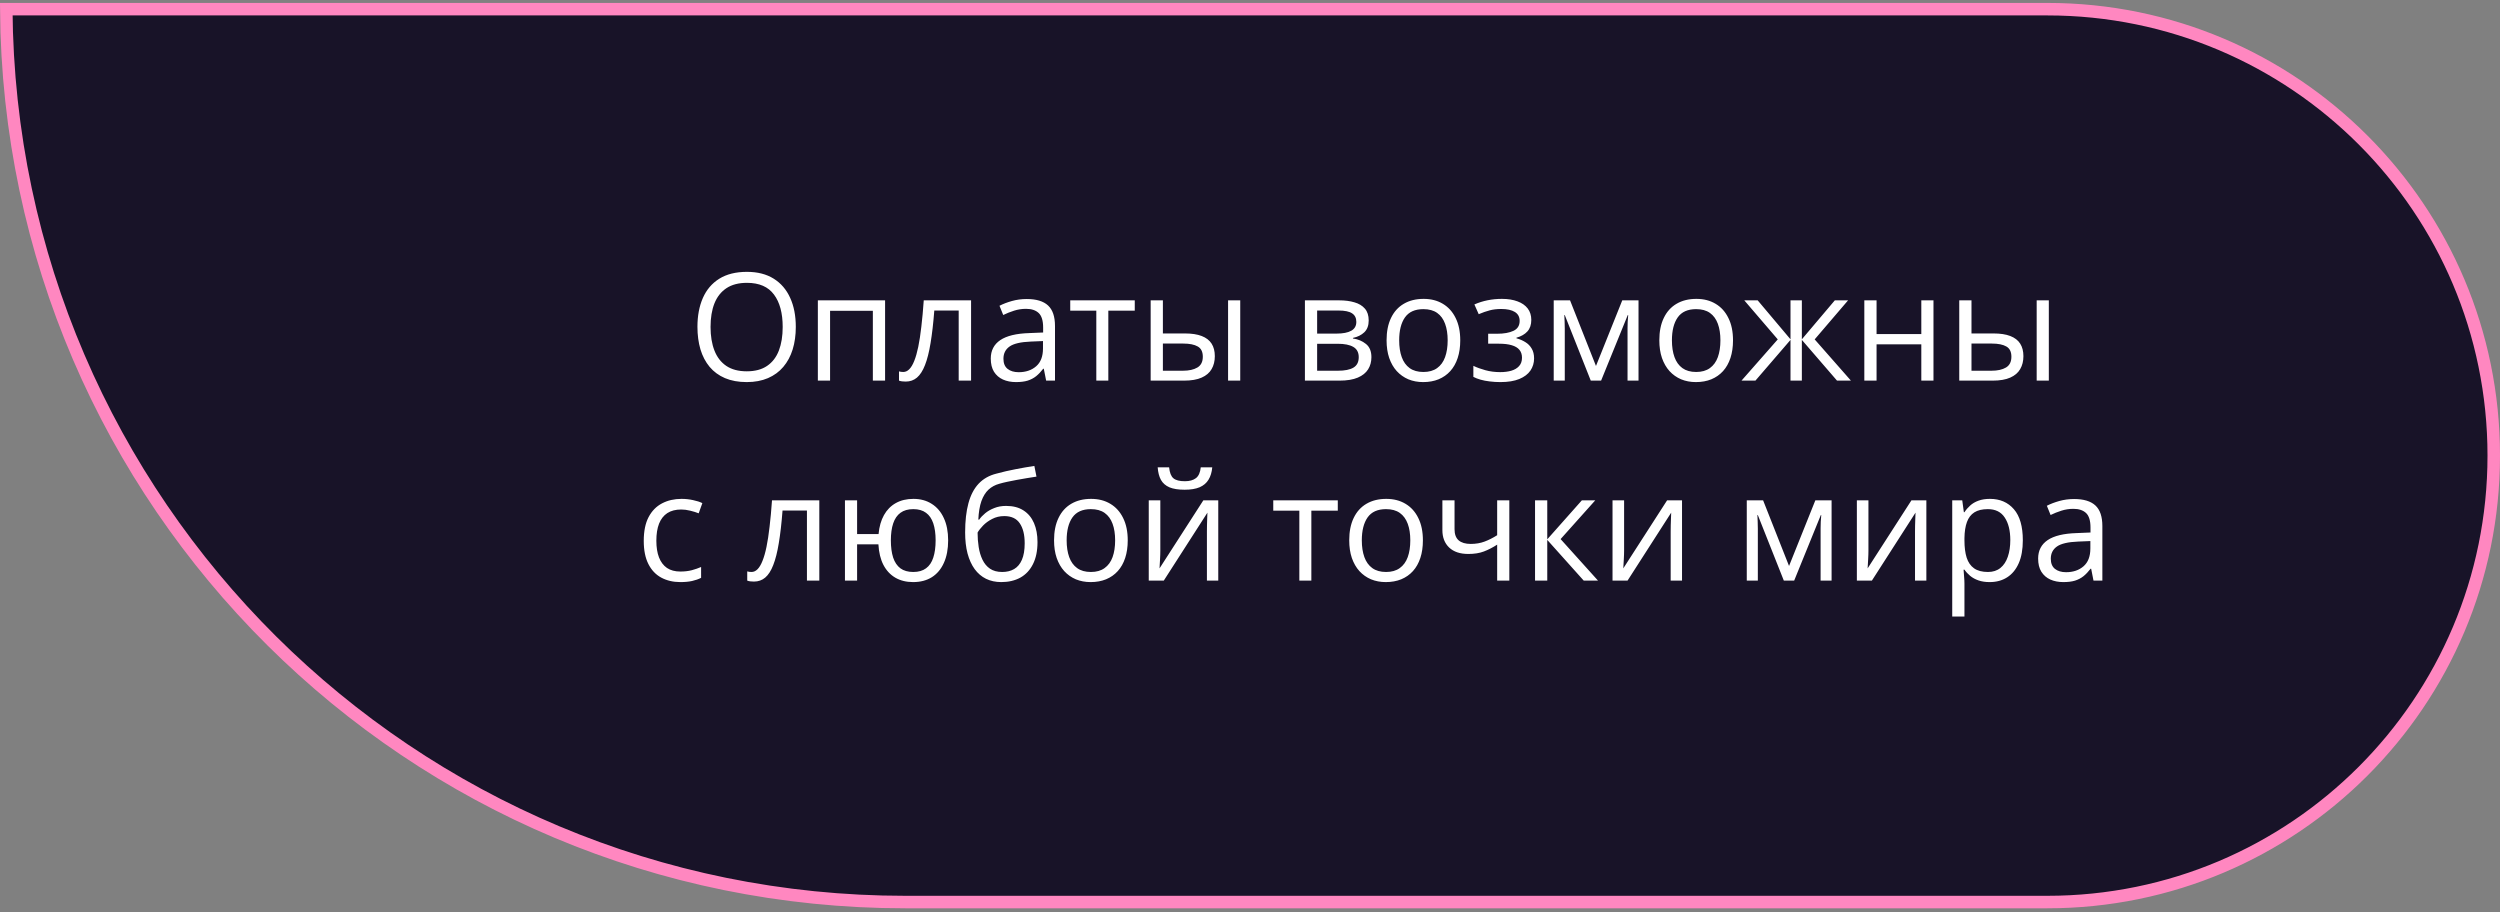
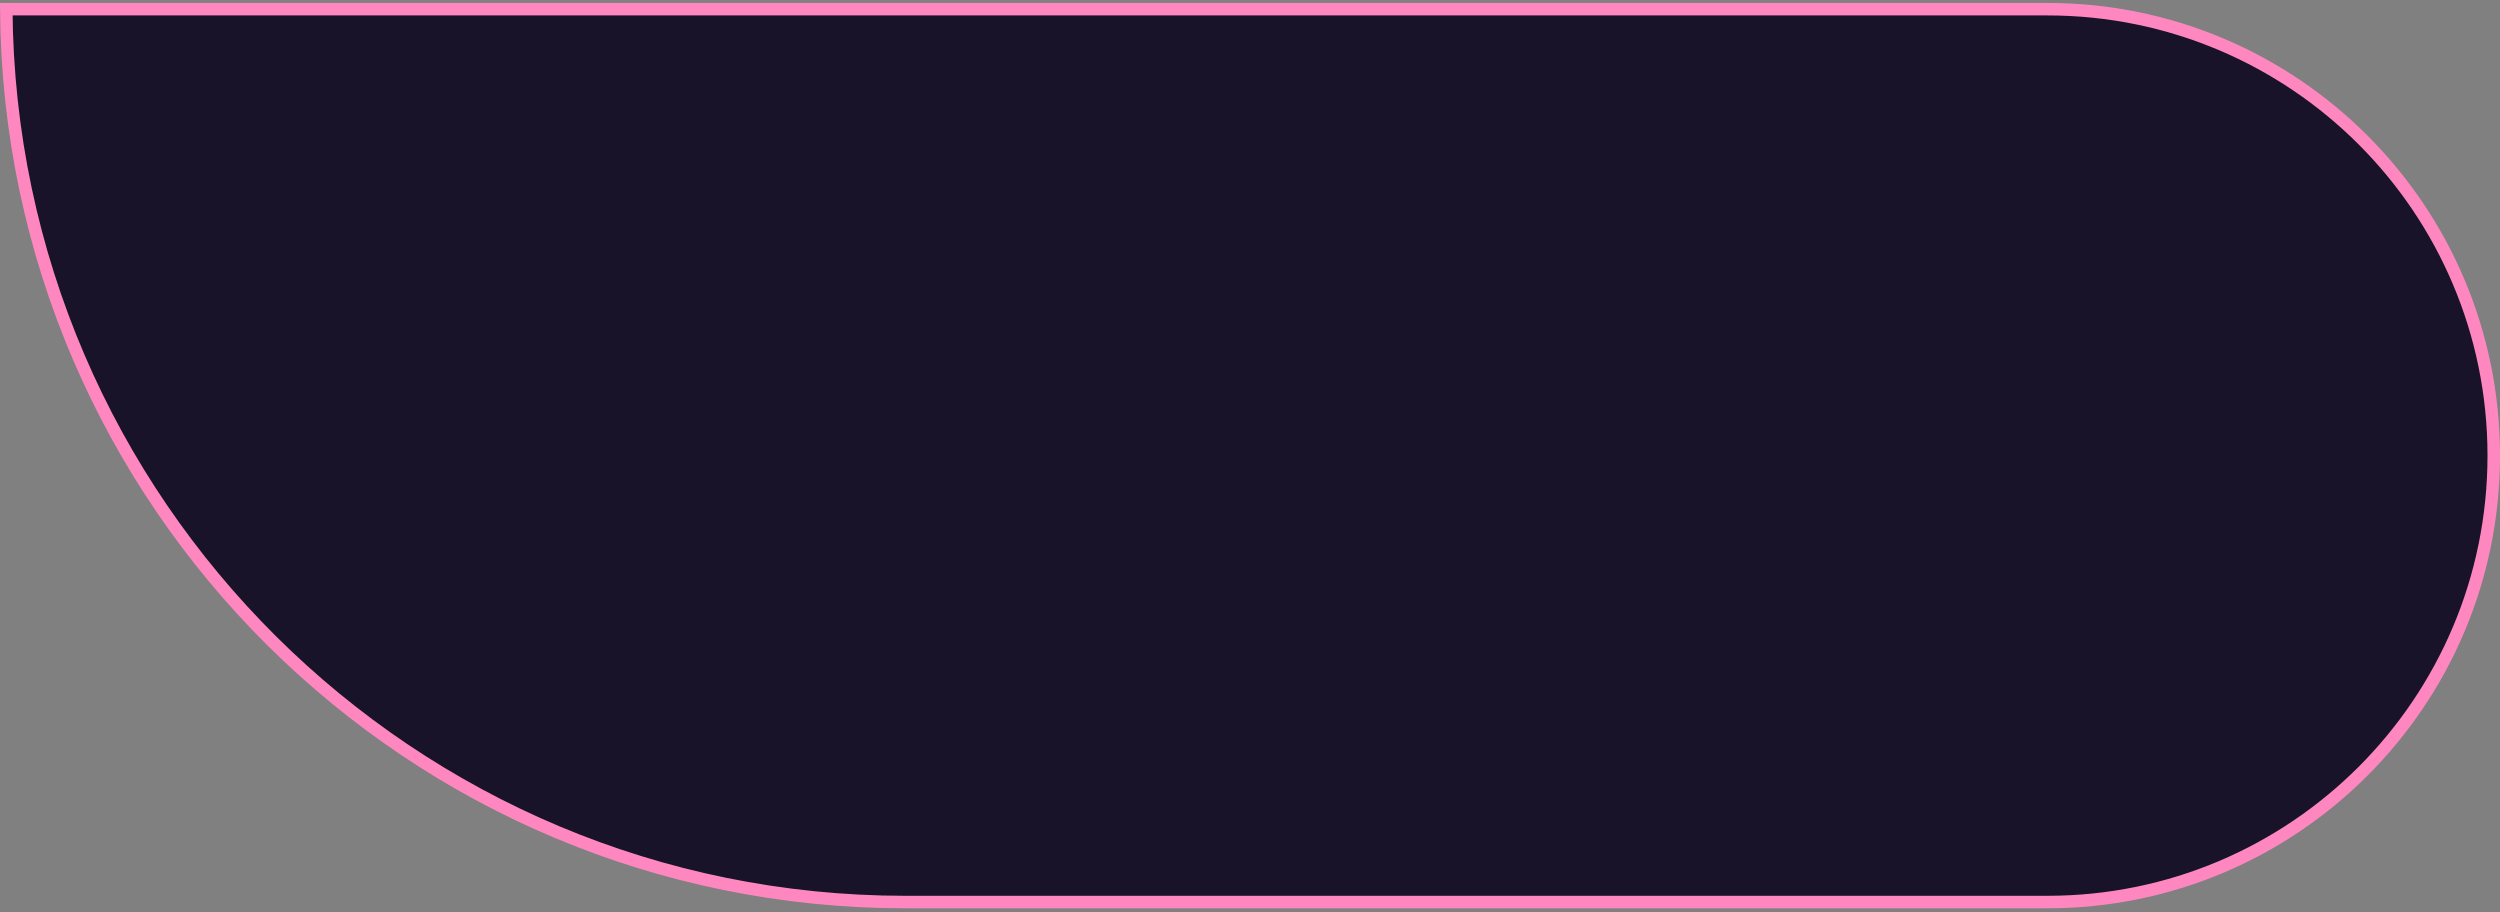
<svg xmlns="http://www.w3.org/2000/svg" width="200" height="73" viewBox="0 0 200 73" fill="none">
  <rect x="0" y="0" width="200" height="73" fill="#808080" stroke="none" />
  <path d="M72.43 72.164C32.871 72.164 0.771 40.23 0.502 0.734H163.785C183.51 0.734 199.5 16.725 199.5 36.449C199.5 56.174 183.51 72.164 163.785 72.164H72.43Z" fill="#181328" stroke="#FF87C0" />
-   <path d="M63.664 26.154C63.664 26.815 63.58 27.416 63.412 27.959C63.244 28.498 62.994 28.963 62.662 29.354C62.334 29.741 61.926 30.039 61.438 30.25C60.949 30.461 60.383 30.567 59.738 30.567C59.074 30.567 58.494 30.461 57.998 30.25C57.506 30.039 57.096 29.738 56.768 29.348C56.443 28.957 56.199 28.491 56.035 27.948C55.875 27.404 55.795 26.803 55.795 26.143C55.795 25.268 55.94 24.5 56.228 23.84C56.518 23.18 56.955 22.666 57.541 22.299C58.131 21.932 58.869 21.748 59.756 21.748C60.603 21.748 61.316 21.93 61.895 22.293C62.477 22.657 62.916 23.168 63.213 23.828C63.514 24.485 63.664 25.26 63.664 26.154ZM56.844 26.154C56.844 26.881 56.947 27.51 57.154 28.041C57.361 28.573 57.678 28.983 58.103 29.272C58.533 29.561 59.078 29.705 59.738 29.705C60.402 29.705 60.945 29.561 61.367 29.272C61.793 28.983 62.107 28.573 62.311 28.041C62.514 27.51 62.615 26.881 62.615 26.154C62.615 25.049 62.383 24.186 61.918 23.565C61.457 22.94 60.736 22.627 59.756 22.627C59.092 22.627 58.545 22.77 58.115 23.055C57.686 23.34 57.365 23.746 57.154 24.274C56.947 24.797 56.844 25.424 56.844 26.154ZM70.807 24.028V30.45H69.828V24.866H66.406V30.45H65.428V24.028H70.807ZM77.686 30.45H76.695V24.842H74.744C74.666 25.854 74.566 26.721 74.445 27.444C74.328 28.162 74.18 28.75 74 29.207C73.824 29.66 73.609 29.994 73.356 30.209C73.106 30.42 72.807 30.526 72.459 30.526C72.353 30.526 72.254 30.52 72.16 30.508C72.066 30.496 71.986 30.477 71.92 30.45V29.711C71.971 29.727 72.023 29.738 72.078 29.746C72.137 29.754 72.197 29.758 72.26 29.758C72.436 29.758 72.596 29.686 72.74 29.541C72.889 29.393 73.022 29.17 73.139 28.873C73.26 28.576 73.367 28.201 73.461 27.748C73.555 27.291 73.637 26.754 73.707 26.137C73.781 25.516 73.846 24.813 73.9 24.028H77.686V30.45ZM82.139 23.922C82.904 23.922 83.473 24.094 83.844 24.438C84.215 24.782 84.4 25.33 84.4 26.084V30.45H83.691L83.504 29.5H83.457C83.277 29.735 83.09 29.932 82.894 30.092C82.699 30.248 82.473 30.367 82.215 30.45C81.961 30.528 81.648 30.567 81.277 30.567C80.887 30.567 80.539 30.498 80.234 30.362C79.934 30.225 79.695 30.018 79.519 29.741C79.348 29.463 79.262 29.112 79.262 28.686C79.262 28.045 79.516 27.553 80.023 27.209C80.531 26.866 81.305 26.678 82.344 26.647L83.451 26.6V26.207C83.451 25.653 83.332 25.264 83.094 25.041C82.856 24.819 82.519 24.707 82.086 24.707C81.75 24.707 81.43 24.756 81.125 24.854C80.82 24.951 80.531 25.067 80.258 25.2L79.959 24.461C80.248 24.313 80.58 24.186 80.955 24.08C81.33 23.975 81.725 23.922 82.139 23.922ZM83.439 27.285L82.461 27.326C81.66 27.358 81.096 27.488 80.768 27.719C80.439 27.95 80.275 28.276 80.275 28.698C80.275 29.065 80.387 29.336 80.609 29.512C80.832 29.688 81.127 29.776 81.494 29.776C82.064 29.776 82.531 29.617 82.894 29.301C83.258 28.985 83.439 28.51 83.439 27.877V27.285ZM90.781 24.854H88.666V30.45H87.705V24.854H85.619V24.028H90.781V24.854ZM92.053 30.45V24.028H93.031V26.676H94.789C95.336 26.676 95.785 26.744 96.137 26.881C96.492 27.018 96.756 27.221 96.928 27.491C97.1 27.76 97.186 28.094 97.186 28.492C97.186 28.891 97.1 29.237 96.928 29.529C96.76 29.823 96.494 30.049 96.131 30.209C95.772 30.369 95.303 30.45 94.725 30.45H92.053ZM93.031 29.658H94.631C95.115 29.658 95.502 29.573 95.791 29.401C96.08 29.229 96.225 28.942 96.225 28.539C96.225 28.145 96.09 27.871 95.82 27.719C95.551 27.563 95.164 27.485 94.66 27.485H93.031V29.658ZM98.246 30.45V24.028H99.219V30.45H98.246ZM109.496 25.639C109.496 26.041 109.379 26.356 109.145 26.582C108.91 26.805 108.607 26.955 108.236 27.033V27.08C108.639 27.135 108.984 27.279 109.273 27.514C109.566 27.744 109.713 28.098 109.713 28.575C109.713 28.942 109.625 29.266 109.449 29.547C109.273 29.828 108.998 30.049 108.623 30.209C108.248 30.369 107.76 30.45 107.158 30.45H104.393V24.028H107.135C107.596 24.028 108.002 24.08 108.354 24.186C108.709 24.287 108.988 24.455 109.191 24.69C109.395 24.924 109.496 25.241 109.496 25.639ZM108.699 28.575C108.699 28.196 108.555 27.922 108.266 27.754C107.98 27.586 107.564 27.502 107.018 27.502H105.371V29.658H107.041C107.58 29.658 107.99 29.576 108.271 29.412C108.557 29.244 108.699 28.965 108.699 28.575ZM108.506 25.75C108.506 25.446 108.395 25.219 108.172 25.071C107.949 24.918 107.584 24.842 107.076 24.842H105.371V26.688H106.906C107.434 26.688 107.832 26.612 108.102 26.459C108.371 26.307 108.506 26.071 108.506 25.75ZM116.82 27.227C116.82 27.754 116.752 28.225 116.615 28.639C116.479 29.053 116.281 29.403 116.023 29.688C115.766 29.973 115.453 30.192 115.086 30.344C114.723 30.492 114.311 30.567 113.85 30.567C113.42 30.567 113.025 30.492 112.666 30.344C112.311 30.192 112.002 29.973 111.74 29.688C111.482 29.403 111.281 29.053 111.137 28.639C110.996 28.225 110.926 27.754 110.926 27.227C110.926 26.524 111.045 25.926 111.283 25.434C111.521 24.938 111.861 24.561 112.303 24.303C112.748 24.041 113.277 23.91 113.891 23.91C114.477 23.91 114.988 24.041 115.426 24.303C115.867 24.565 116.209 24.944 116.451 25.44C116.697 25.932 116.82 26.528 116.82 27.227ZM111.934 27.227C111.934 27.742 112.002 28.19 112.139 28.569C112.275 28.948 112.486 29.241 112.771 29.448C113.057 29.654 113.424 29.758 113.873 29.758C114.318 29.758 114.684 29.654 114.969 29.448C115.258 29.241 115.471 28.948 115.607 28.569C115.744 28.19 115.813 27.742 115.813 27.227C115.813 26.715 115.744 26.274 115.607 25.903C115.471 25.528 115.26 25.238 114.975 25.035C114.689 24.832 114.32 24.731 113.867 24.731C113.199 24.731 112.709 24.951 112.396 25.393C112.088 25.834 111.934 26.446 111.934 27.227ZM120.154 23.91C120.635 23.91 121.051 23.977 121.402 24.11C121.754 24.238 122.025 24.428 122.217 24.678C122.408 24.928 122.504 25.233 122.504 25.592C122.504 25.979 122.398 26.287 122.188 26.518C121.977 26.748 121.686 26.914 121.314 27.016V27.063C121.576 27.133 121.812 27.235 122.023 27.367C122.238 27.496 122.408 27.668 122.533 27.883C122.662 28.094 122.727 28.358 122.727 28.674C122.727 29.033 122.629 29.358 122.434 29.647C122.238 29.932 121.941 30.157 121.543 30.321C121.145 30.485 120.641 30.567 120.031 30.567C119.73 30.567 119.445 30.549 119.176 30.514C118.906 30.483 118.662 30.436 118.443 30.373C118.225 30.311 118.033 30.237 117.869 30.151V29.266C118.143 29.399 118.463 29.516 118.83 29.617C119.197 29.719 119.594 29.77 120.02 29.77C120.348 29.77 120.643 29.733 120.904 29.658C121.166 29.58 121.373 29.457 121.525 29.289C121.682 29.117 121.76 28.893 121.76 28.616C121.76 28.362 121.691 28.153 121.555 27.988C121.418 27.821 121.213 27.698 120.939 27.619C120.67 27.537 120.328 27.496 119.914 27.496H119.053V26.7H119.762C120.312 26.7 120.752 26.621 121.08 26.465C121.408 26.309 121.572 26.045 121.572 25.674C121.572 25.354 121.445 25.116 121.191 24.959C120.938 24.799 120.574 24.719 120.102 24.719C119.75 24.719 119.439 24.756 119.17 24.83C118.9 24.901 118.609 25.002 118.297 25.135L117.951 24.356C118.287 24.207 118.639 24.096 119.006 24.022C119.373 23.948 119.756 23.91 120.154 23.91ZM131.082 24.028V30.45H130.203V26.266C130.203 26.094 130.207 25.92 130.215 25.744C130.227 25.565 130.24 25.385 130.256 25.205H130.221L128.088 30.45H127.262L125.182 25.205H125.146C125.158 25.385 125.166 25.565 125.17 25.744C125.178 25.92 125.182 26.106 125.182 26.301V30.45H124.297V24.028H125.604L127.678 29.278L129.781 24.028H131.082ZM138.641 27.227C138.641 27.754 138.572 28.225 138.436 28.639C138.299 29.053 138.102 29.403 137.844 29.688C137.586 29.973 137.273 30.192 136.906 30.344C136.543 30.492 136.131 30.567 135.67 30.567C135.24 30.567 134.846 30.492 134.486 30.344C134.131 30.192 133.822 29.973 133.561 29.688C133.303 29.403 133.102 29.053 132.957 28.639C132.816 28.225 132.746 27.754 132.746 27.227C132.746 26.524 132.865 25.926 133.104 25.434C133.342 24.938 133.682 24.561 134.123 24.303C134.568 24.041 135.098 23.91 135.711 23.91C136.297 23.91 136.809 24.041 137.246 24.303C137.688 24.565 138.029 24.944 138.271 25.44C138.518 25.932 138.641 26.528 138.641 27.227ZM133.754 27.227C133.754 27.742 133.822 28.19 133.959 28.569C134.096 28.948 134.307 29.241 134.592 29.448C134.877 29.654 135.244 29.758 135.693 29.758C136.139 29.758 136.504 29.654 136.789 29.448C137.078 29.241 137.291 28.948 137.428 28.569C137.564 28.19 137.633 27.742 137.633 27.227C137.633 26.715 137.564 26.274 137.428 25.903C137.291 25.528 137.08 25.238 136.795 25.035C136.51 24.832 136.141 24.731 135.688 24.731C135.02 24.731 134.529 24.951 134.217 25.393C133.908 25.834 133.754 26.446 133.754 27.227ZM147.846 24.028L145.174 27.151L148.074 30.45H146.961L144.148 27.192V30.45H143.24V27.192L140.434 30.45H139.32L142.221 27.151L139.543 24.028H140.615L143.24 27.145V24.028H144.148V27.145L146.785 24.028H147.846ZM150.125 24.028V26.723H153.705V24.028H154.678V30.45H153.705V27.549H150.125V30.45H149.146V24.028H150.125ZM156.74 30.45V24.028H157.719V26.676H159.477C160.023 26.676 160.473 26.744 160.824 26.881C161.18 27.018 161.443 27.221 161.615 27.491C161.787 27.76 161.873 28.094 161.873 28.492C161.873 28.891 161.787 29.237 161.615 29.529C161.447 29.823 161.182 30.049 160.818 30.209C160.459 30.369 159.99 30.45 159.412 30.45H156.74ZM157.719 29.658H159.318C159.803 29.658 160.189 29.573 160.479 29.401C160.768 29.229 160.912 28.942 160.912 28.539C160.912 28.145 160.777 27.871 160.508 27.719C160.238 27.563 159.852 27.485 159.348 27.485H157.719V29.658ZM162.934 30.45V24.028H163.906V30.45H162.934ZM54.43 46.567C53.852 46.567 53.342 46.447 52.9 46.209C52.459 45.971 52.115 45.608 51.869 45.119C51.623 44.631 51.5 44.016 51.5 43.274C51.5 42.496 51.629 41.862 51.887 41.369C52.148 40.873 52.508 40.506 52.965 40.268C53.422 40.029 53.941 39.91 54.523 39.91C54.844 39.91 55.152 39.944 55.449 40.01C55.75 40.072 55.996 40.153 56.188 40.25L55.895 41.065C55.699 40.987 55.473 40.916 55.215 40.854C54.961 40.791 54.723 40.76 54.5 40.76C54.055 40.76 53.684 40.856 53.387 41.047C53.094 41.239 52.873 41.52 52.725 41.891C52.58 42.262 52.508 42.719 52.508 43.262C52.508 43.782 52.578 44.225 52.719 44.592C52.863 44.959 53.076 45.24 53.357 45.436C53.643 45.627 53.998 45.723 54.424 45.723C54.764 45.723 55.07 45.688 55.344 45.617C55.617 45.543 55.865 45.457 56.088 45.36V46.227C55.873 46.336 55.633 46.42 55.367 46.479C55.105 46.537 54.793 46.567 54.43 46.567ZM65.545 46.45H64.555V40.842H62.603C62.525 41.854 62.426 42.721 62.305 43.444C62.188 44.162 62.039 44.75 61.859 45.207C61.684 45.66 61.469 45.994 61.215 46.209C60.965 46.42 60.666 46.526 60.318 46.526C60.213 46.526 60.113 46.52 60.02 46.508C59.926 46.496 59.846 46.477 59.779 46.45V45.711C59.83 45.727 59.883 45.739 59.938 45.746C59.996 45.754 60.057 45.758 60.119 45.758C60.295 45.758 60.455 45.686 60.6 45.541C60.748 45.393 60.881 45.17 60.998 44.873C61.119 44.576 61.227 44.201 61.32 43.748C61.414 43.291 61.496 42.754 61.566 42.137C61.641 41.516 61.705 40.813 61.76 40.028H65.545V46.45ZM75.852 43.227C75.852 43.926 75.738 44.526 75.512 45.026C75.289 45.526 74.969 45.908 74.551 46.174C74.133 46.436 73.633 46.567 73.051 46.567C72.508 46.567 72.033 46.45 71.627 46.215C71.225 45.981 70.906 45.639 70.672 45.19C70.441 44.74 70.309 44.194 70.273 43.549H68.568V46.45H67.596V40.028H68.568V42.723H70.285C70.34 42.129 70.484 41.623 70.719 41.205C70.953 40.787 71.269 40.467 71.668 40.244C72.066 40.022 72.535 39.91 73.074 39.91C73.637 39.91 74.125 40.043 74.539 40.309C74.957 40.571 75.279 40.95 75.506 41.446C75.736 41.938 75.852 42.532 75.852 43.227ZM71.269 43.227C71.269 43.766 71.33 44.225 71.451 44.604C71.576 44.979 71.769 45.266 72.031 45.465C72.297 45.66 72.641 45.758 73.062 45.758C73.481 45.758 73.82 45.66 74.082 45.465C74.348 45.27 74.541 44.985 74.662 44.61C74.787 44.231 74.85 43.77 74.85 43.227C74.85 42.692 74.787 42.239 74.662 41.867C74.537 41.496 74.344 41.215 74.082 41.024C73.82 40.828 73.481 40.731 73.062 40.731C72.644 40.731 72.303 40.828 72.037 41.024C71.775 41.215 71.582 41.496 71.457 41.867C71.332 42.239 71.269 42.692 71.269 43.227ZM77.211 42.594C77.211 41.68 77.299 40.901 77.475 40.256C77.65 39.608 77.922 39.088 78.289 38.697C78.66 38.303 79.137 38.033 79.719 37.889C80.219 37.752 80.727 37.635 81.242 37.537C81.758 37.436 82.26 37.348 82.748 37.274L82.918 38.129C82.672 38.164 82.414 38.205 82.144 38.252C81.875 38.295 81.606 38.342 81.336 38.393C81.066 38.44 80.812 38.49 80.574 38.545C80.336 38.596 80.125 38.649 79.941 38.703C79.609 38.793 79.322 38.95 79.08 39.172C78.842 39.395 78.652 39.701 78.512 40.092C78.375 40.483 78.293 40.975 78.266 41.569H78.336C78.453 41.397 78.613 41.227 78.816 41.059C79.019 40.891 79.262 40.752 79.543 40.643C79.824 40.529 80.141 40.473 80.492 40.473C81.047 40.473 81.51 40.594 81.881 40.836C82.252 41.075 82.531 41.41 82.719 41.844C82.906 42.278 83 42.785 83 43.367C83 44.067 82.879 44.654 82.637 45.131C82.398 45.608 82.062 45.967 81.629 46.209C81.195 46.447 80.686 46.567 80.1 46.567C79.647 46.567 79.24 46.479 78.881 46.303C78.525 46.127 78.223 45.869 77.973 45.529C77.727 45.19 77.537 44.774 77.404 44.282C77.275 43.789 77.211 43.227 77.211 42.594ZM80.176 45.758C80.547 45.758 80.865 45.68 81.131 45.524C81.4 45.367 81.607 45.121 81.752 44.785C81.9 44.446 81.975 44.004 81.975 43.461C81.975 42.782 81.844 42.25 81.582 41.867C81.324 41.481 80.91 41.287 80.34 41.287C79.984 41.287 79.662 41.364 79.373 41.516C79.084 41.664 78.84 41.842 78.641 42.049C78.441 42.256 78.297 42.442 78.207 42.606C78.207 43.004 78.236 43.391 78.295 43.766C78.353 44.141 78.455 44.479 78.6 44.779C78.744 45.08 78.943 45.319 79.197 45.494C79.455 45.67 79.781 45.758 80.176 45.758ZM90.219 43.227C90.219 43.754 90.15 44.225 90.014 44.639C89.877 45.053 89.68 45.403 89.422 45.688C89.164 45.973 88.852 46.192 88.484 46.344C88.121 46.492 87.709 46.567 87.248 46.567C86.818 46.567 86.424 46.492 86.064 46.344C85.709 46.192 85.4 45.973 85.139 45.688C84.881 45.403 84.68 45.053 84.535 44.639C84.394 44.225 84.324 43.754 84.324 43.227C84.324 42.524 84.443 41.926 84.682 41.434C84.92 40.938 85.26 40.561 85.701 40.303C86.147 40.041 86.676 39.91 87.289 39.91C87.875 39.91 88.387 40.041 88.824 40.303C89.266 40.565 89.607 40.944 89.85 41.44C90.096 41.932 90.219 42.528 90.219 43.227ZM85.332 43.227C85.332 43.742 85.4 44.19 85.537 44.569C85.674 44.947 85.885 45.24 86.17 45.447C86.455 45.654 86.822 45.758 87.272 45.758C87.717 45.758 88.082 45.654 88.367 45.447C88.656 45.24 88.869 44.947 89.006 44.569C89.143 44.19 89.211 43.742 89.211 43.227C89.211 42.715 89.143 42.274 89.006 41.903C88.869 41.528 88.658 41.239 88.373 41.035C88.088 40.832 87.719 40.731 87.266 40.731C86.598 40.731 86.107 40.951 85.795 41.393C85.486 41.834 85.332 42.446 85.332 43.227ZM92.826 40.028V44.065C92.826 44.143 92.824 44.244 92.82 44.369C92.816 44.49 92.811 44.621 92.803 44.762C92.795 44.899 92.787 45.032 92.779 45.16C92.775 45.285 92.769 45.389 92.762 45.471L96.266 40.028H97.461V46.45H96.553V42.512C96.553 42.387 96.555 42.227 96.559 42.032C96.562 41.836 96.568 41.645 96.576 41.457C96.584 41.266 96.59 41.117 96.594 41.012L93.102 46.45H91.9V40.028H92.826ZM96.981 37.385C96.945 37.779 96.846 38.11 96.682 38.375C96.522 38.641 96.285 38.842 95.973 38.979C95.66 39.112 95.26 39.178 94.772 39.178C94.268 39.178 93.861 39.114 93.553 38.985C93.248 38.852 93.022 38.653 92.873 38.387C92.728 38.121 92.643 37.787 92.615 37.385H93.529C93.572 37.815 93.688 38.108 93.875 38.264C94.062 38.42 94.367 38.498 94.789 38.498C95.164 38.498 95.459 38.416 95.674 38.252C95.889 38.088 96.018 37.799 96.061 37.385H96.981ZM107.023 40.854H104.908V46.45H103.947V40.854H101.861V40.028H107.023V40.854ZM113.832 43.227C113.832 43.754 113.764 44.225 113.627 44.639C113.49 45.053 113.293 45.403 113.035 45.688C112.777 45.973 112.465 46.192 112.098 46.344C111.734 46.492 111.322 46.567 110.861 46.567C110.432 46.567 110.037 46.492 109.678 46.344C109.322 46.192 109.014 45.973 108.752 45.688C108.494 45.403 108.293 45.053 108.148 44.639C108.008 44.225 107.938 43.754 107.938 43.227C107.938 42.524 108.057 41.926 108.295 41.434C108.533 40.938 108.873 40.561 109.314 40.303C109.76 40.041 110.289 39.91 110.902 39.91C111.488 39.91 112 40.041 112.438 40.303C112.879 40.565 113.221 40.944 113.463 41.44C113.709 41.932 113.832 42.528 113.832 43.227ZM108.945 43.227C108.945 43.742 109.014 44.19 109.15 44.569C109.287 44.947 109.498 45.24 109.783 45.447C110.068 45.654 110.436 45.758 110.885 45.758C111.33 45.758 111.695 45.654 111.98 45.447C112.27 45.24 112.482 44.947 112.619 44.569C112.756 44.19 112.824 43.742 112.824 43.227C112.824 42.715 112.756 42.274 112.619 41.903C112.482 41.528 112.271 41.239 111.986 41.035C111.701 40.832 111.332 40.731 110.879 40.731C110.211 40.731 109.721 40.951 109.408 41.393C109.1 41.834 108.945 42.446 108.945 43.227ZM116.363 40.028V42.336C116.363 42.739 116.473 43.035 116.691 43.227C116.914 43.418 117.236 43.514 117.658 43.514C118.064 43.514 118.434 43.451 118.766 43.326C119.098 43.201 119.434 43.032 119.773 42.817V40.028H120.746V46.45H119.773V43.572C119.414 43.803 119.061 43.985 118.713 44.117C118.365 44.25 117.949 44.317 117.465 44.317C116.805 44.317 116.293 44.145 115.93 43.801C115.57 43.457 115.391 42.992 115.391 42.407V40.028H116.363ZM126.547 40.028H127.619L124.848 43.127L127.842 46.45H126.699L123.781 43.192V46.45H122.803V40.028H123.781V43.145L126.547 40.028ZM129.928 40.028V44.065C129.928 44.143 129.926 44.244 129.922 44.369C129.918 44.49 129.912 44.621 129.904 44.762C129.896 44.899 129.889 45.032 129.881 45.16C129.877 45.285 129.871 45.389 129.863 45.471L133.367 40.028H134.562V46.45H133.654V42.512C133.654 42.387 133.656 42.227 133.66 42.032C133.664 41.836 133.67 41.645 133.678 41.457C133.686 41.266 133.691 41.117 133.695 41.012L130.203 46.45H129.002V40.028H129.928ZM146.527 40.028V46.45H145.648V42.266C145.648 42.094 145.652 41.92 145.66 41.744C145.672 41.565 145.686 41.385 145.701 41.205H145.666L143.533 46.45H142.707L140.627 41.205H140.592C140.604 41.385 140.611 41.565 140.615 41.744C140.623 41.92 140.627 42.106 140.627 42.301V46.45H139.742V40.028H141.049L143.123 45.278L145.227 40.028H146.527ZM149.475 40.028V44.065C149.475 44.143 149.473 44.244 149.469 44.369C149.465 44.49 149.459 44.621 149.451 44.762C149.443 44.899 149.436 45.032 149.428 45.16C149.424 45.285 149.418 45.389 149.41 45.471L152.914 40.028H154.109V46.45H153.201V42.512C153.201 42.387 153.203 42.227 153.207 42.032C153.211 41.836 153.217 41.645 153.225 41.457C153.232 41.266 153.238 41.117 153.242 41.012L149.75 46.45H148.549V40.028H149.475ZM159.195 39.91C159.996 39.91 160.635 40.186 161.111 40.737C161.588 41.287 161.826 42.115 161.826 43.221C161.826 43.951 161.717 44.565 161.498 45.061C161.279 45.557 160.971 45.932 160.572 46.186C160.178 46.44 159.711 46.567 159.172 46.567C158.832 46.567 158.533 46.522 158.275 46.432C158.018 46.342 157.797 46.221 157.613 46.069C157.43 45.916 157.277 45.75 157.156 45.571H157.086C157.098 45.723 157.111 45.907 157.127 46.121C157.146 46.336 157.156 46.524 157.156 46.684V49.321H156.178V40.028H156.98L157.109 40.977H157.156C157.281 40.782 157.434 40.604 157.613 40.444C157.793 40.279 158.012 40.151 158.27 40.057C158.531 39.959 158.84 39.91 159.195 39.91ZM159.025 40.731C158.58 40.731 158.221 40.817 157.947 40.989C157.678 41.16 157.48 41.418 157.355 41.762C157.23 42.102 157.164 42.529 157.156 43.045V43.233C157.156 43.776 157.215 44.235 157.332 44.61C157.453 44.985 157.65 45.27 157.924 45.465C158.201 45.66 158.572 45.758 159.037 45.758C159.436 45.758 159.768 45.651 160.033 45.436C160.299 45.221 160.496 44.922 160.625 44.539C160.758 44.153 160.824 43.709 160.824 43.209C160.824 42.451 160.676 41.85 160.379 41.404C160.086 40.955 159.635 40.731 159.025 40.731ZM165.928 39.922C166.693 39.922 167.262 40.094 167.633 40.438C168.004 40.782 168.189 41.33 168.189 42.084V46.45H167.48L167.293 45.5H167.246C167.066 45.735 166.879 45.932 166.684 46.092C166.488 46.248 166.262 46.367 166.004 46.45C165.75 46.528 165.438 46.567 165.066 46.567C164.676 46.567 164.328 46.498 164.023 46.362C163.723 46.225 163.484 46.018 163.309 45.74C163.137 45.463 163.051 45.112 163.051 44.686C163.051 44.045 163.305 43.553 163.812 43.209C164.32 42.865 165.094 42.678 166.133 42.647L167.24 42.6V42.207C167.24 41.653 167.121 41.264 166.883 41.041C166.645 40.819 166.309 40.707 165.875 40.707C165.539 40.707 165.219 40.756 164.914 40.854C164.609 40.951 164.32 41.067 164.047 41.2L163.748 40.461C164.037 40.313 164.369 40.186 164.744 40.08C165.119 39.975 165.514 39.922 165.928 39.922ZM167.229 43.285L166.25 43.326C165.449 43.358 164.885 43.489 164.557 43.719C164.229 43.95 164.064 44.276 164.064 44.697C164.064 45.065 164.176 45.336 164.398 45.512C164.621 45.688 164.916 45.776 165.283 45.776C165.854 45.776 166.32 45.617 166.684 45.301C167.047 44.985 167.229 44.51 167.229 43.877V43.285Z" fill="white" />
</svg>